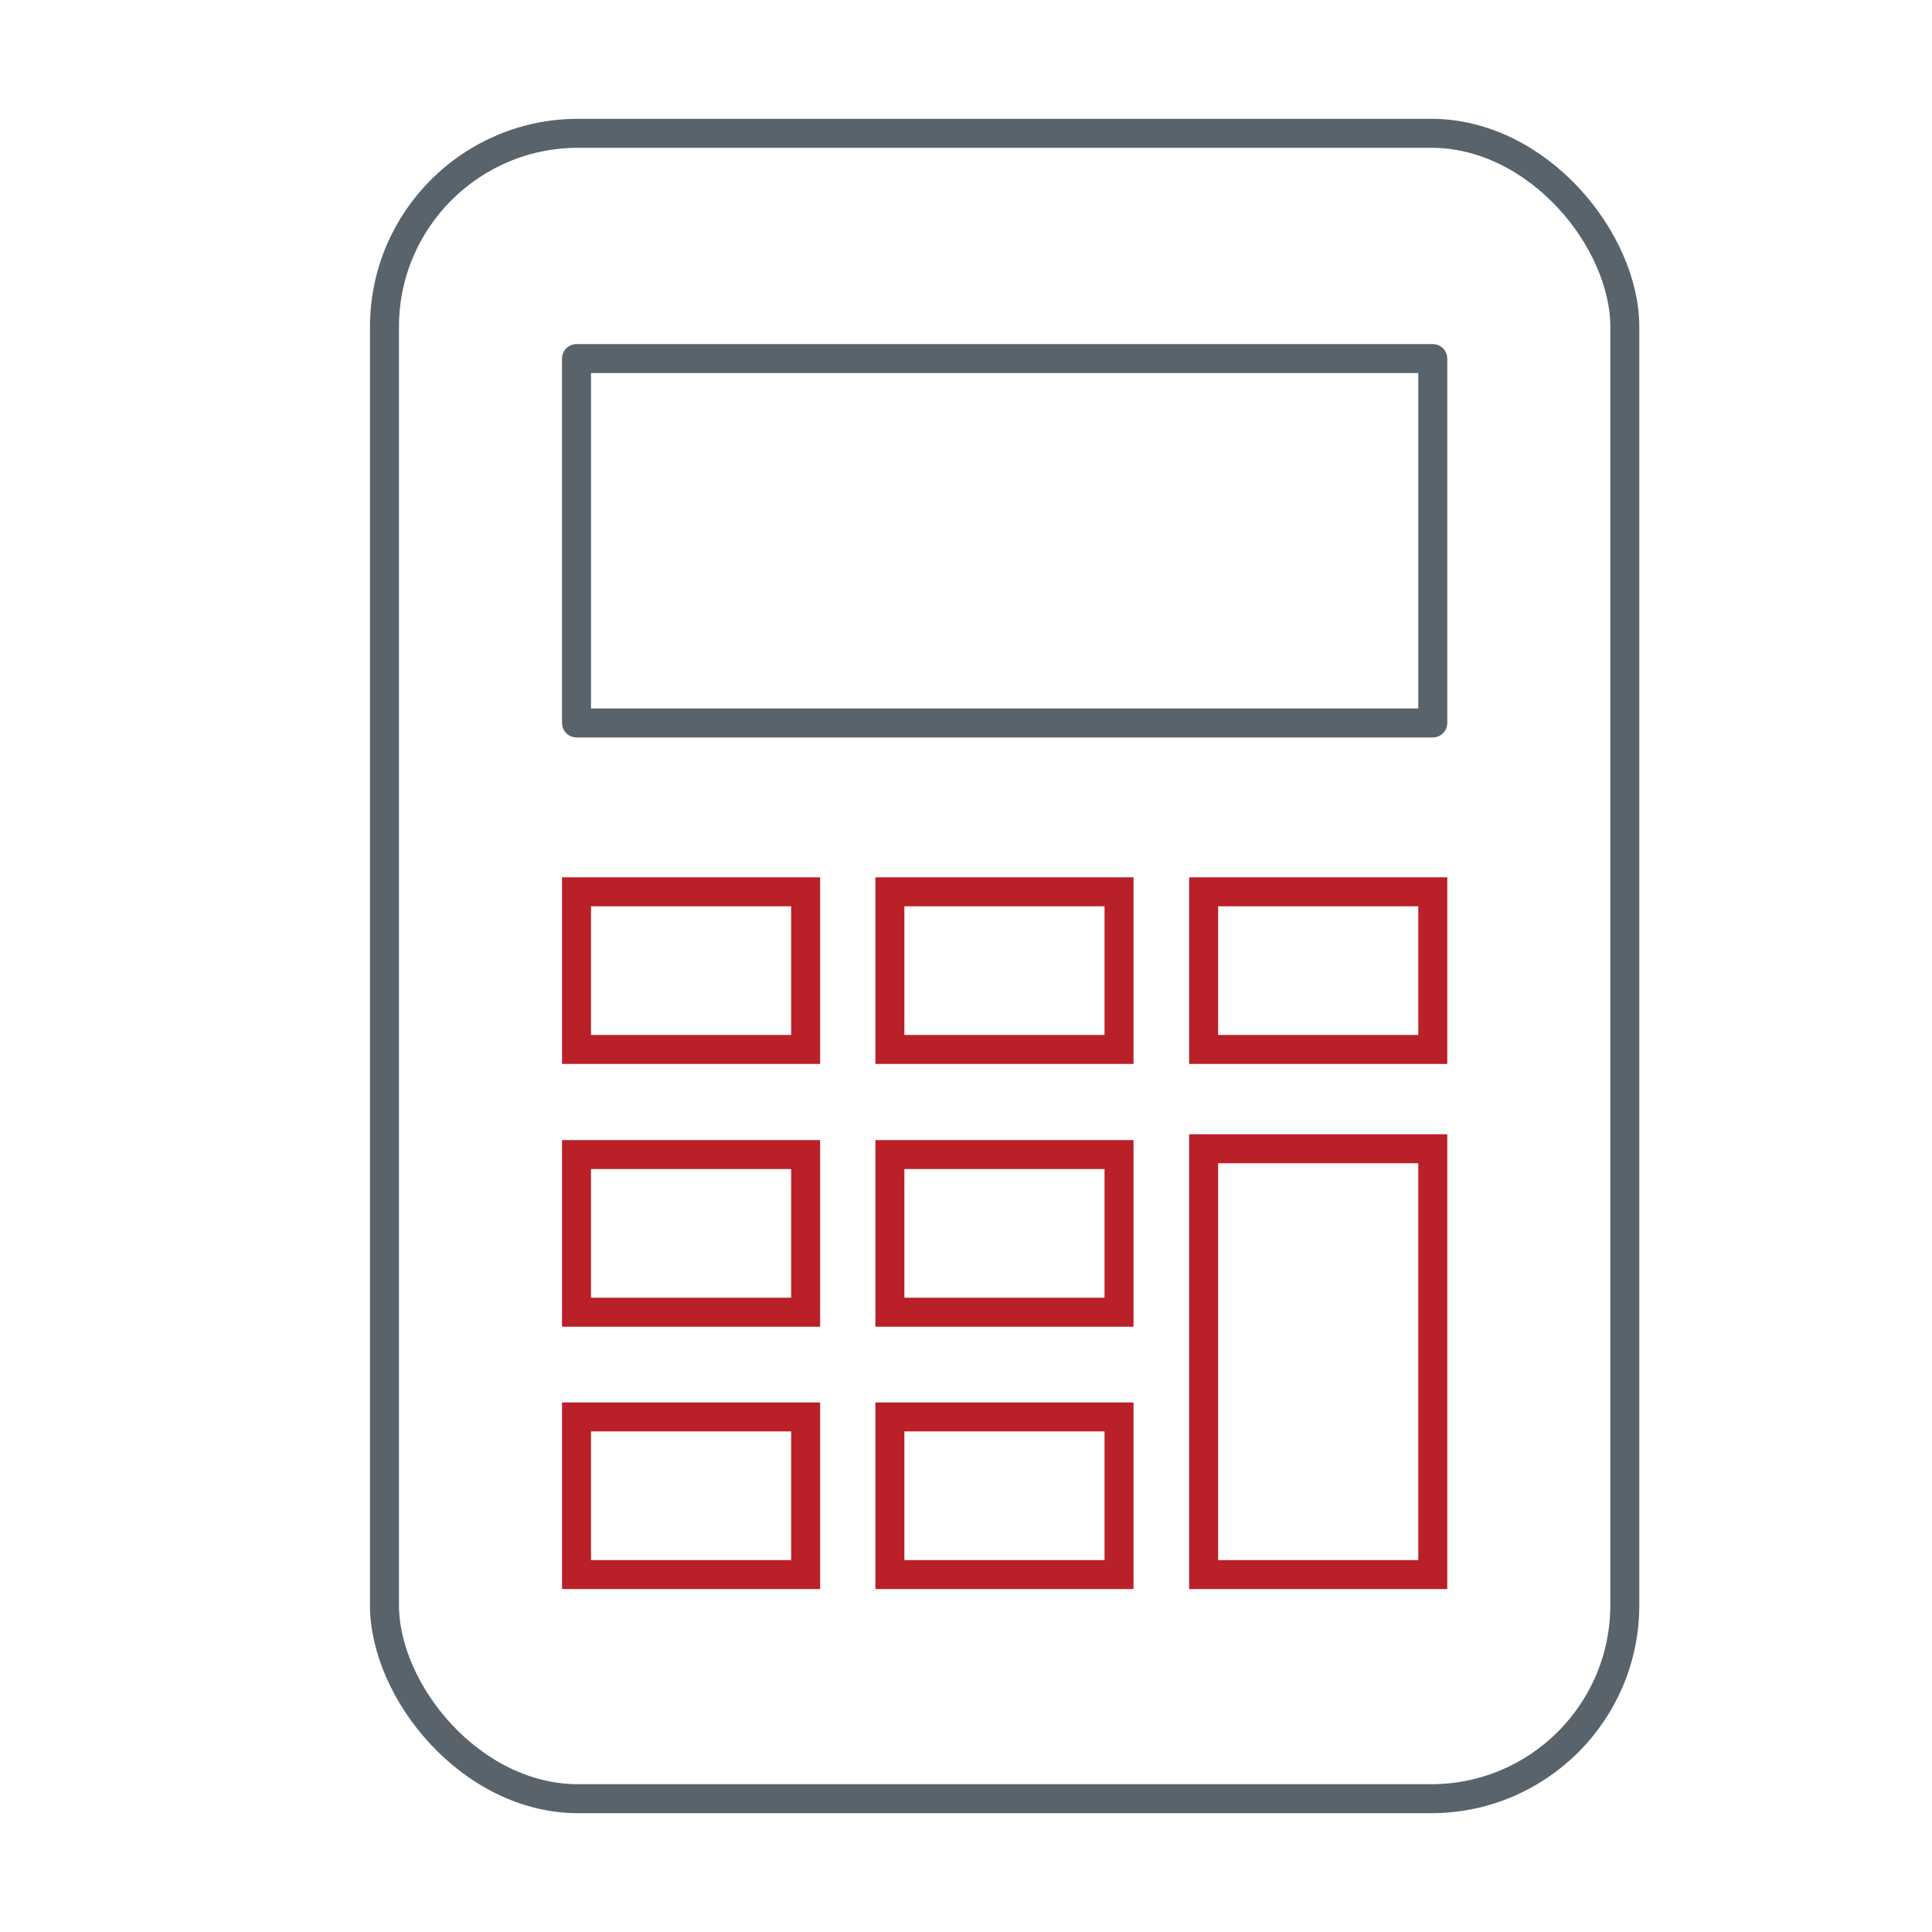
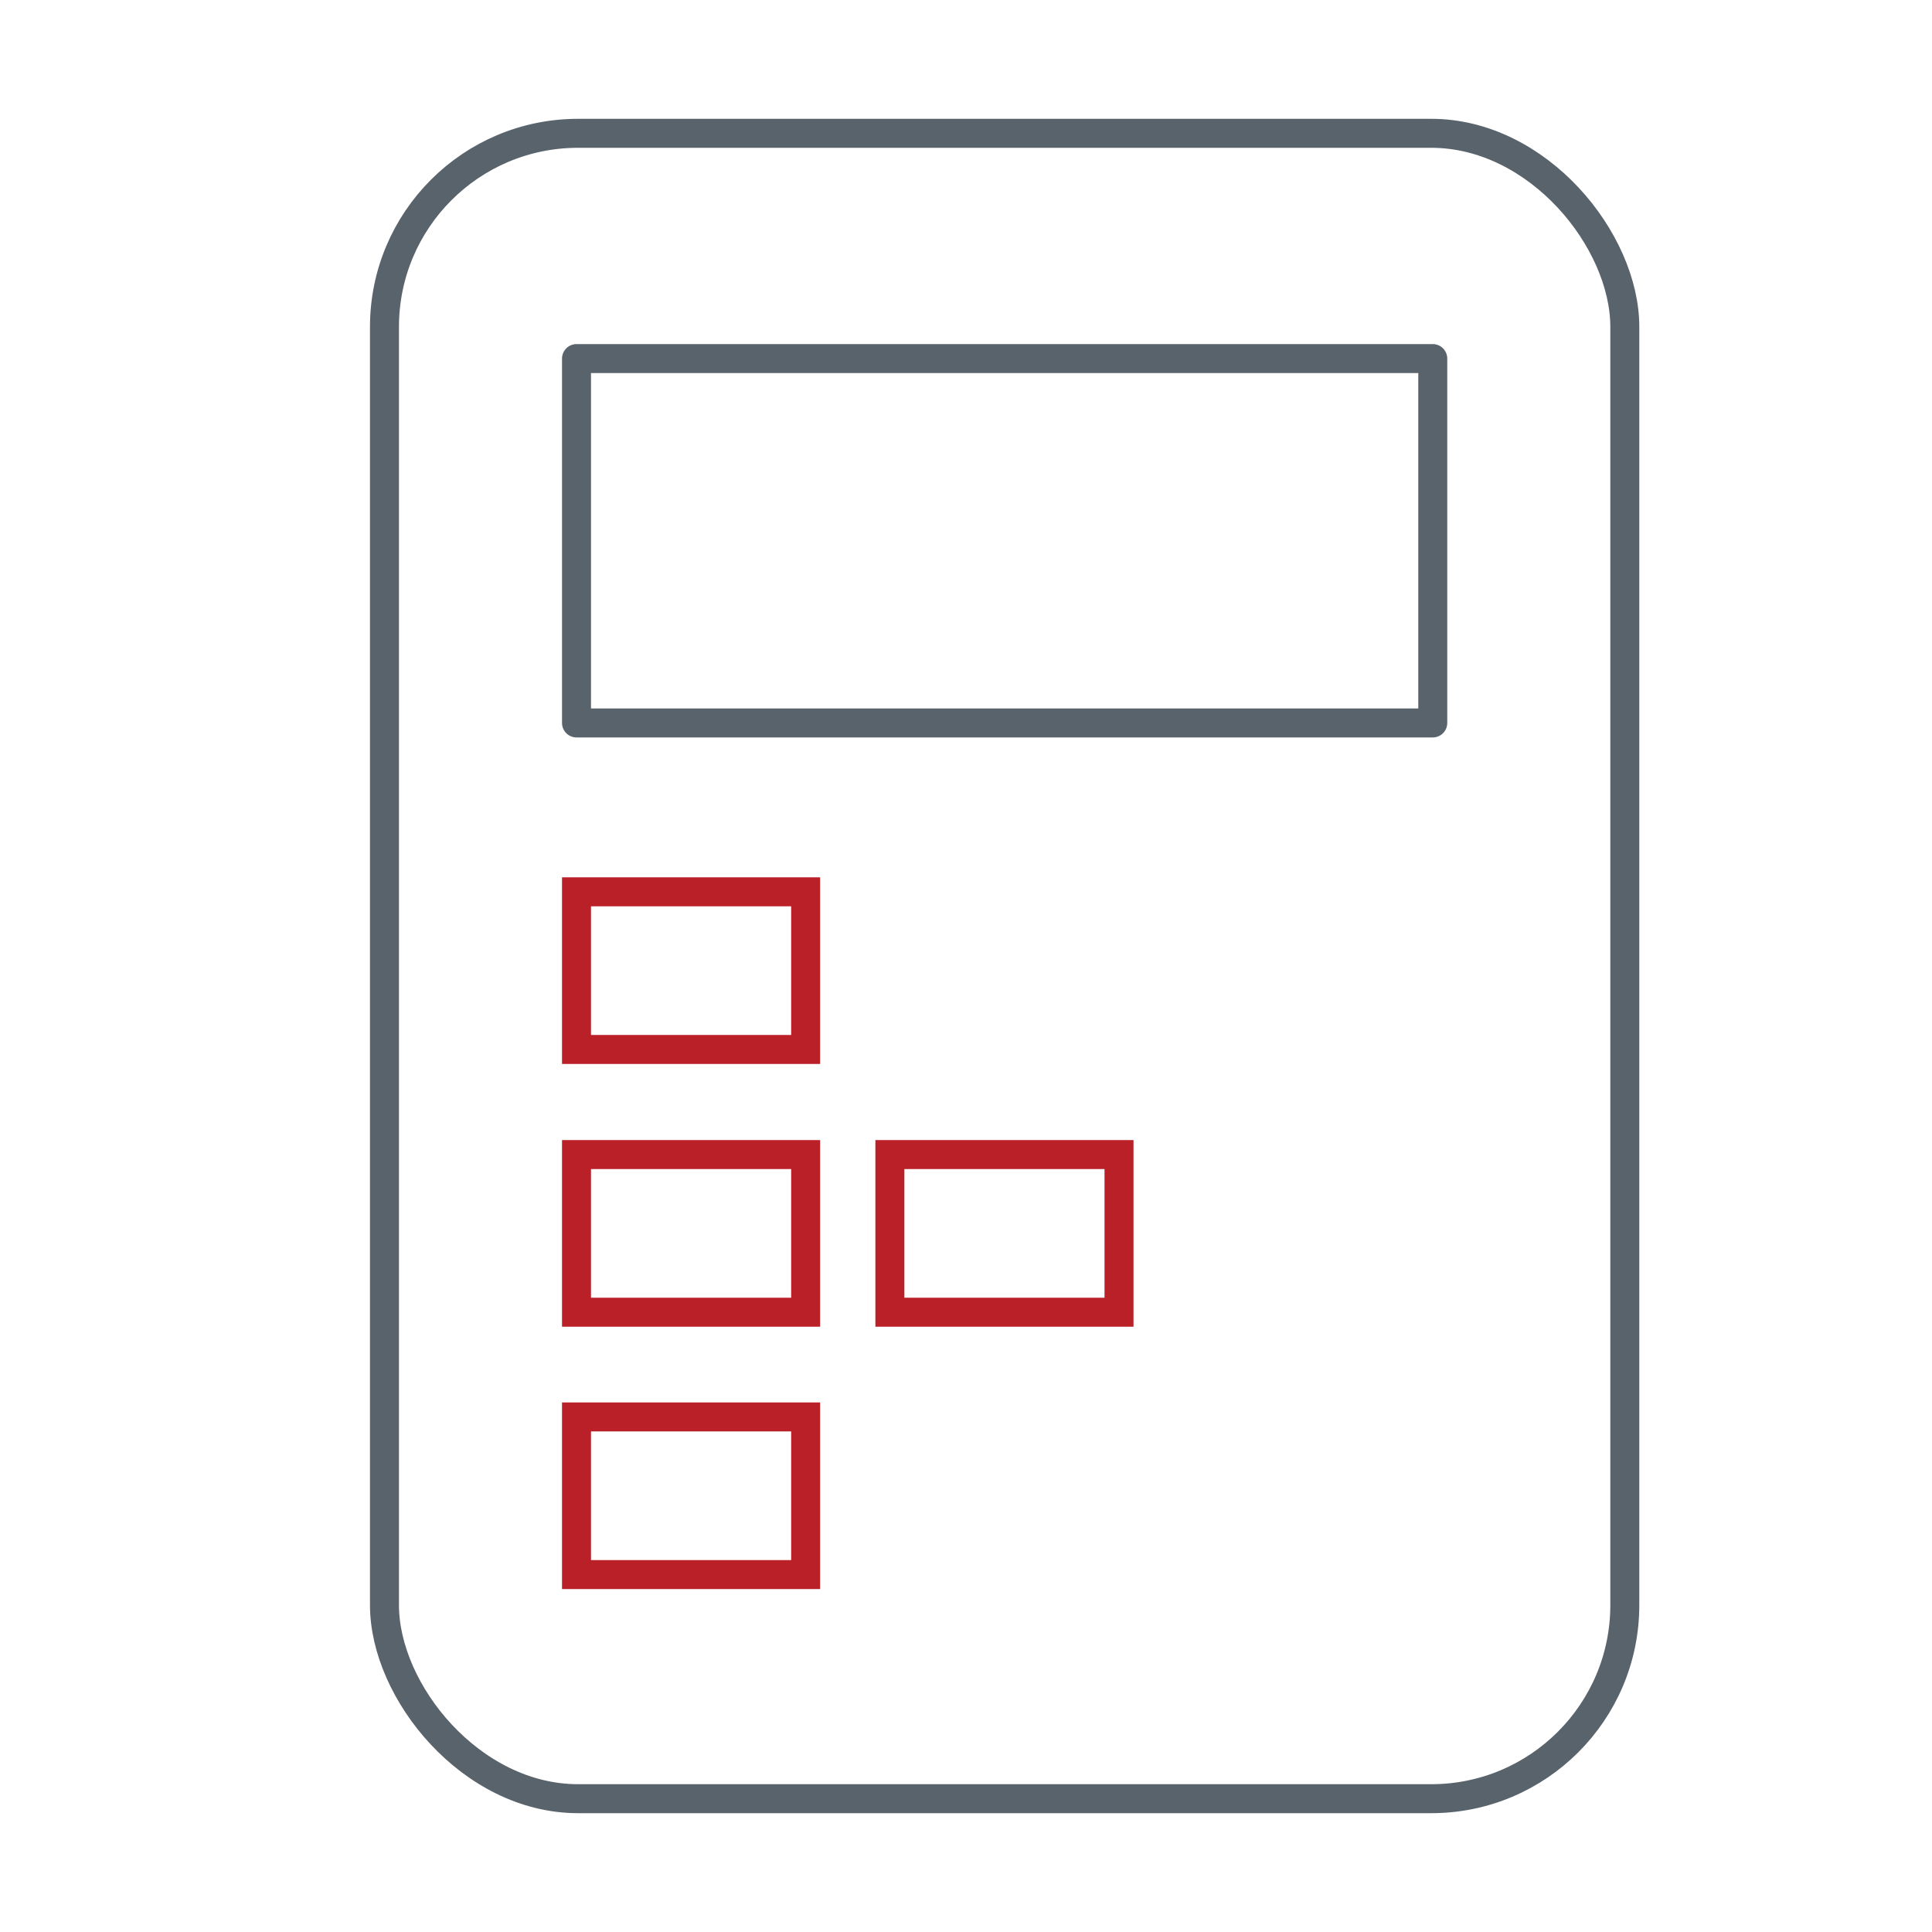
<svg xmlns="http://www.w3.org/2000/svg" id="Layer_1" data-name="Layer 1" viewBox="0 0 50 50">
  <defs>
    <style>.cls-1,.cls-2{fill:none;stroke-width:0.75px;}.cls-1{stroke:#59636b;stroke-linecap:round;stroke-linejoin:round;}.cls-2{stroke:#ba2028;stroke-miterlimit:10;}</style>
  </defs>
  <title>H_M2_Icon_calculator</title>
  <rect class="cls-1" x="9.95" y="3.45" width="32.1" height="43.1" rx="5.01" />
  <rect class="cls-1" x="14.92" y="9.28" width="22.16" height="9.43" />
  <rect class="cls-2" x="14.92" y="29.88" width="5.93" height="4.08" />
  <rect class="cls-2" x="23.03" y="29.88" width="5.93" height="4.08" />
  <rect class="cls-2" x="14.92" y="23.08" width="5.93" height="4.08" />
-   <rect class="cls-2" x="23.03" y="23.08" width="5.93" height="4.08" />
-   <rect class="cls-2" x="31.15" y="23.08" width="5.93" height="4.08" />
  <rect class="cls-2" x="14.92" y="36.67" width="5.93" height="4.08" />
-   <rect class="cls-2" x="23.03" y="36.67" width="5.93" height="4.08" />
-   <rect class="cls-2" x="31.15" y="29.73" width="5.93" height="11.02" />
</svg>